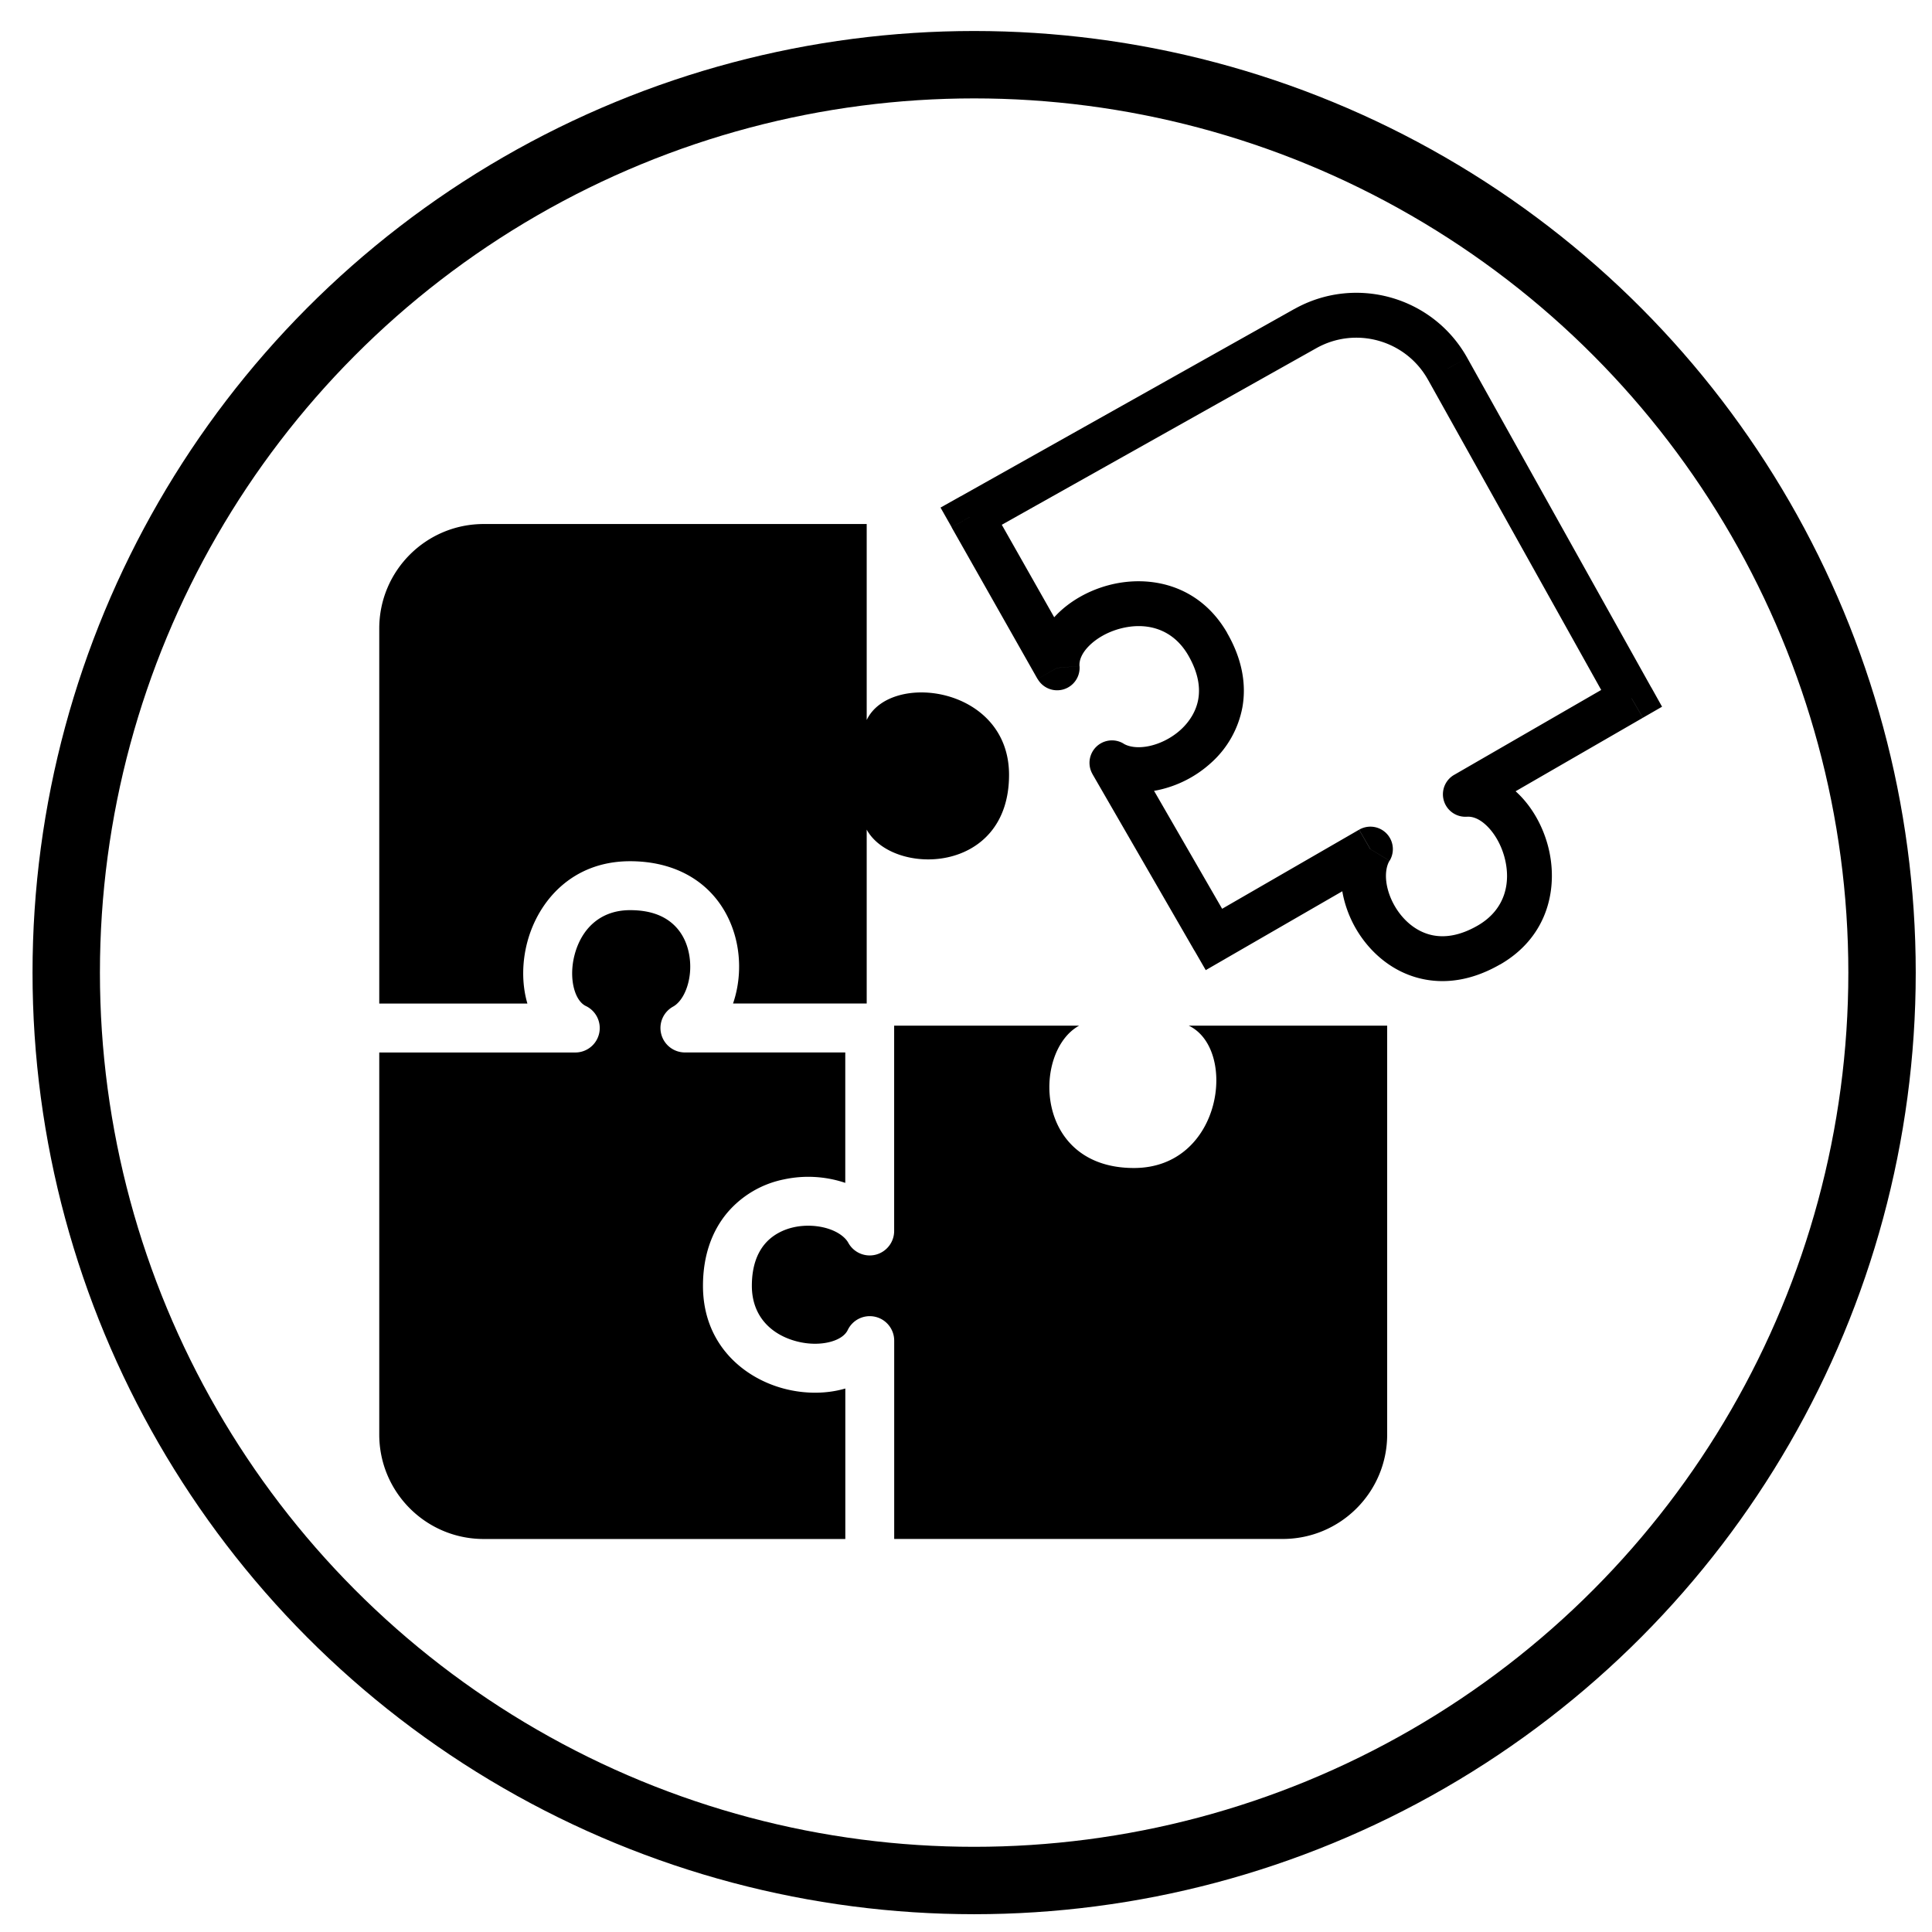
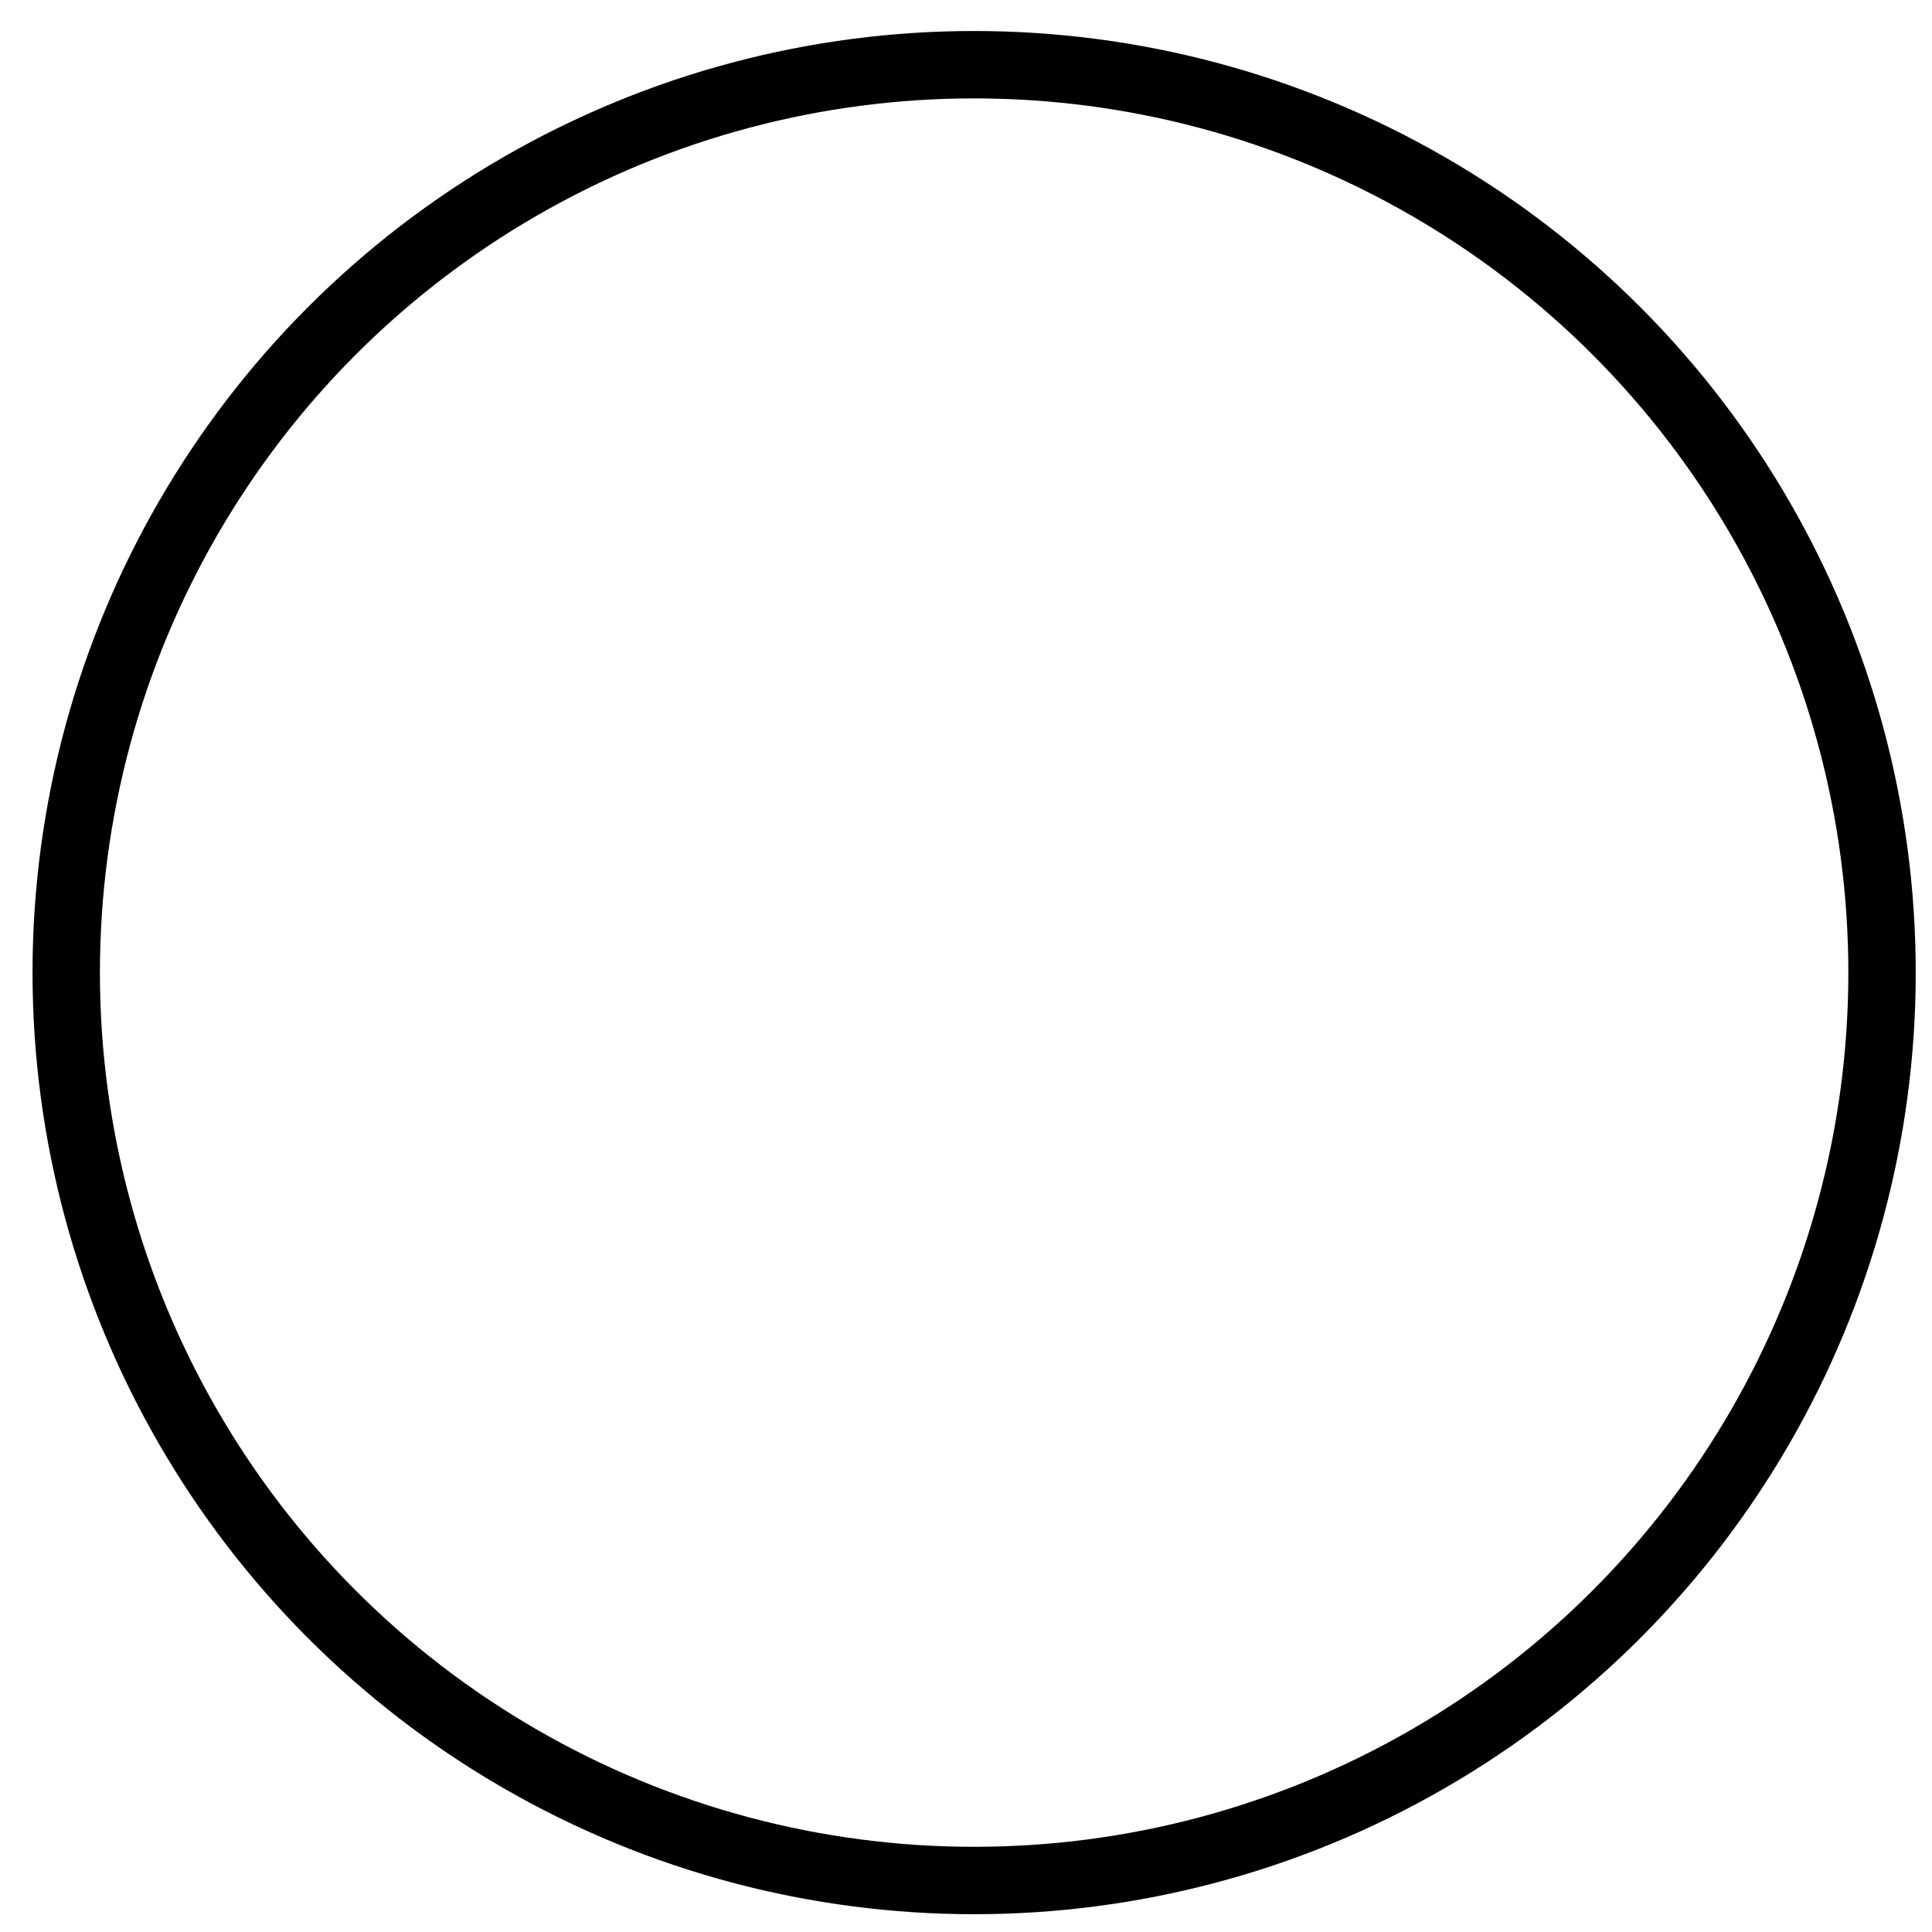
<svg xmlns="http://www.w3.org/2000/svg" width="43" height="43" fill="none">
-   <path d="M26.46 22.828h4.414v9.099c0 1.284-1.041 2.325-2.325 2.325h-8.647v-4.414c0-.254-.176-.475-.424-.531s-.502.067-.611.297c-.044.091-.152.195-.371.257s-.497.065-.776-.01c-.55-.147-.986-.551-.986-1.233 0-.448.128-.739.287-.929s.392-.32.653-.376.543-.038.774.039.374.201.432.308c.12.218.372.327.612.265s.409-.279.409-.527v-4.57h4.117c-1.039.571-1.013 3.168 1.22 3.168 1.973 0 2.311-2.648 1.22-3.168zm-7.646.596h-3.57c-.248 0-.465-.168-.527-.409s.047-.492.265-.612c.107-.059.229-.197.308-.432s.096-.509.039-.774-.183-.49-.377-.653-.481-.287-.928-.287c-.683 0-1.086.436-1.233.986-.075.279-.072.558-.01.776s.166.327.257.371c.23.109.353.363.297.611s-.276.424-.531.424H8.441v8.503c0 1.284 1.041 2.325 2.325 2.325h8.048v-3.349l-.022.006c-.425.12-.905.114-1.353-.006-.904-.242-1.793-.994-1.793-2.285 0-.669.197-1.218.542-1.629a2.23 2.23 0 0 1 1.257-.74 2.58 2.58 0 0 1 1.35.071l.018.006v-2.902zm-7.075-1.088H8.441v-8.348c0-1.284 1.041-2.325 2.325-2.325h8.524v4.362c.519-1.091 3.168-.753 3.168 1.22 0 2.233-2.596 2.259-3.168 1.22v3.87h-2.975l.006-.018c.14-.417.17-.895.071-1.35s-.333-.915-.74-1.257-.96-.542-1.629-.542c-1.291 0-2.043.888-2.285 1.793-.12.448-.126.928-.006 1.353l.006.022zm9.877-10.849l-.245-.436-.438.246.248.437.435-.246zm7.436-4.175l.245.436h0l-.245-.436zm3.167.893l.437-.244h0l-.436.244zm4.096 7.337l.25.433.427-.246-.24-.43-.437.244zm-3.701 2.137l-.25-.433a.5.5 0 0 0 .29.931l-.04-.498zm.527 3.353l-.25-.433.25.433zM30.5 18.899l.428.259a.5.5 0 0 0-.678-.692l.25.433zm-3.481 2.01l-.433.25.25.433.433-.25-.25-.433zm-3.49-6.044l-.435.246a.5.5 0 0 0 .933-.286l-.498.04zm3.353-.527l-.433.25h0l.433-.25zm-2.133 2.641l.259-.428a.5.5 0 0 0-.692.678l.433-.25zm-2.889-5.054l7.436-4.175-.49-.872-7.436 4.175.49.872zm9.922-3.475l4.096 7.337.873-.487-4.096-7.337-.873.487zm-2.486-.7c.88-.494 1.994-.18 2.486.701l.873-.488c-.762-1.363-2.486-1.849-3.849-1.084l.49.872zm6.768 7.36l-3.701 2.137.5.866 3.701-2.137-.5-.866zm-3.412 3.068c.117-.009.273.04.442.205s.314.411.391.697c.151.564.017 1.166-.596 1.52l.5.866c1.096-.633 1.3-1.755 1.062-2.645-.118-.441-.349-.853-.66-1.155s-.734-.523-1.219-.485l.079.997zm.237 2.422c-.395.228-.722.266-.977.221-.26-.046-.492-.187-.678-.392s-.314-.464-.364-.711-.014-.444.056-.56l-.855-.518c-.236.391-.265.857-.181 1.276a2.54 2.54 0 0 0 .603 1.184c.31.342.732.614 1.244.704.517.092 1.081-.01 1.652-.34l-.5-.866zm-2.641-2.133l-3.481 2.01.5.866 3.481-2.01-.5-.866zm-9.069-6.732l1.913 3.377.87-.493-1.913-3.376-.87.493zm2.847 3.09c-.009-.117.04-.273.205-.442s.411-.314.697-.391c.564-.151 1.166-.017 1.52.596l.866-.5c-.633-1.096-1.755-1.3-2.645-1.062-.441.118-.853.349-1.155.659s-.523.734-.485 1.219l.997-.079zm2.422-.237c.228.396.266.722.221.977s-.187.492-.392.678-.464.314-.711.364-.444.015-.56-.056l-.518.855c.391.236.857.265 1.276.181a2.54 2.54 0 0 0 1.184-.603 2.2 2.2 0 0 0 .704-1.244c.092-.517-.01-1.081-.34-1.652l-.866.5zm-2.133 2.641l2.27 3.931.866-.5-2.269-3.931-.866.5z" fill="#000" />
  <circle cx="21.681" cy="21.647" r="20.207" stroke="#000" stroke-width="1.5" />
</svg>